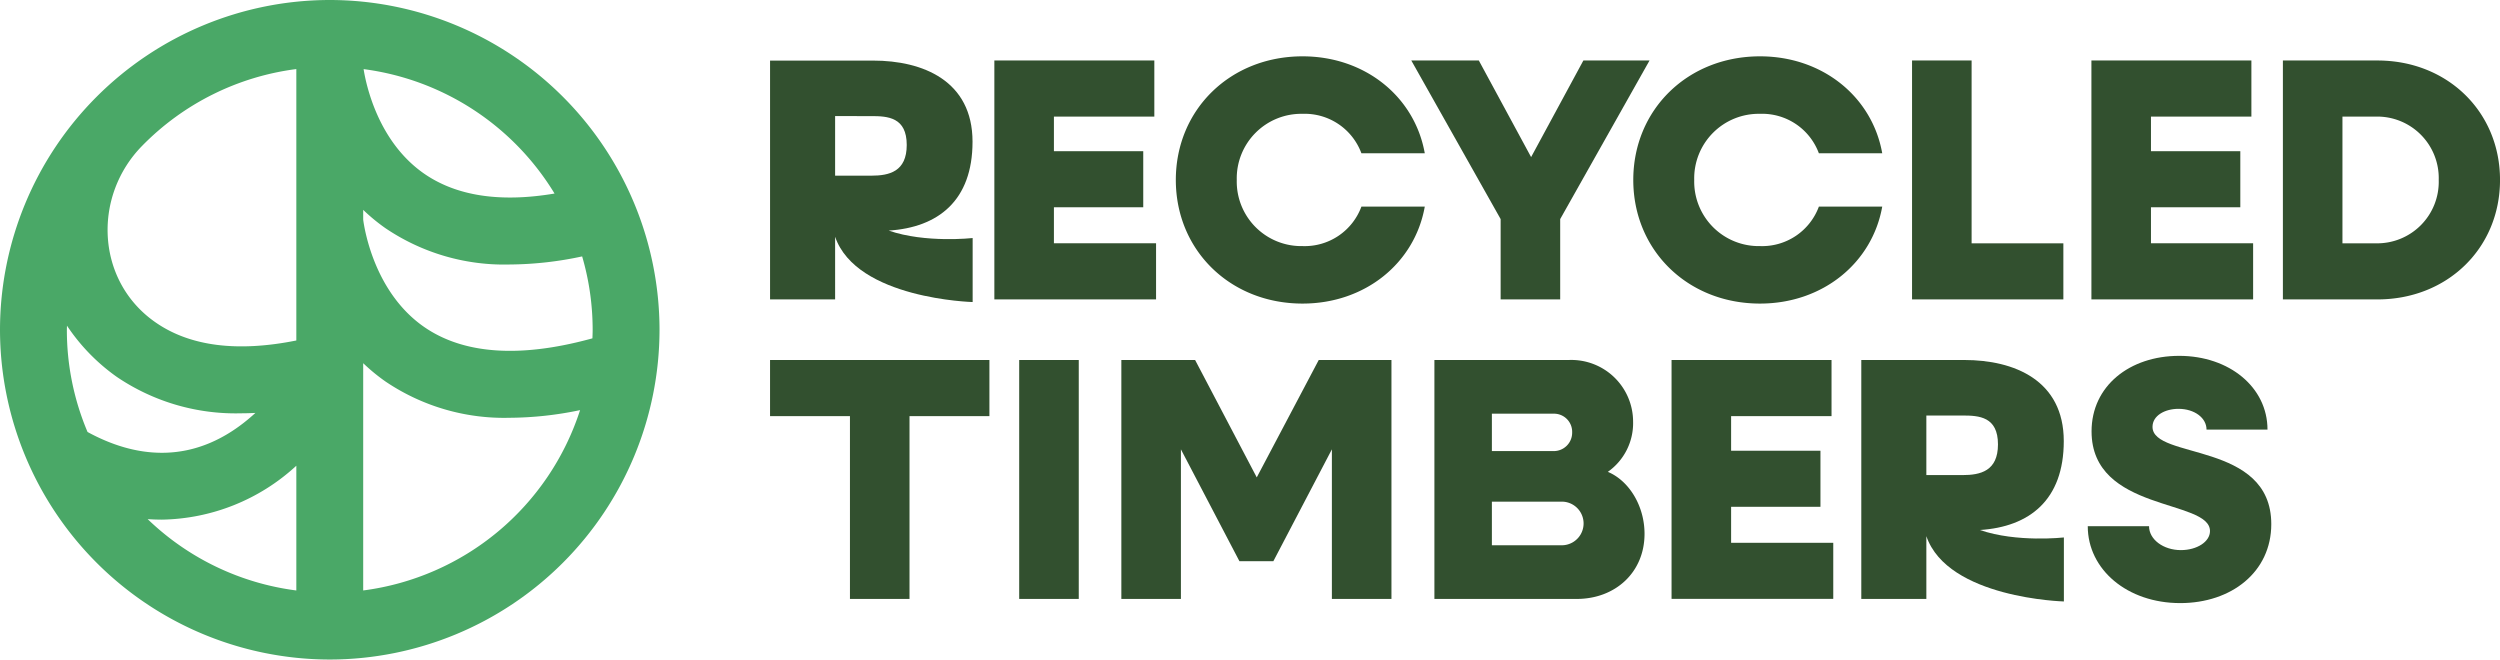
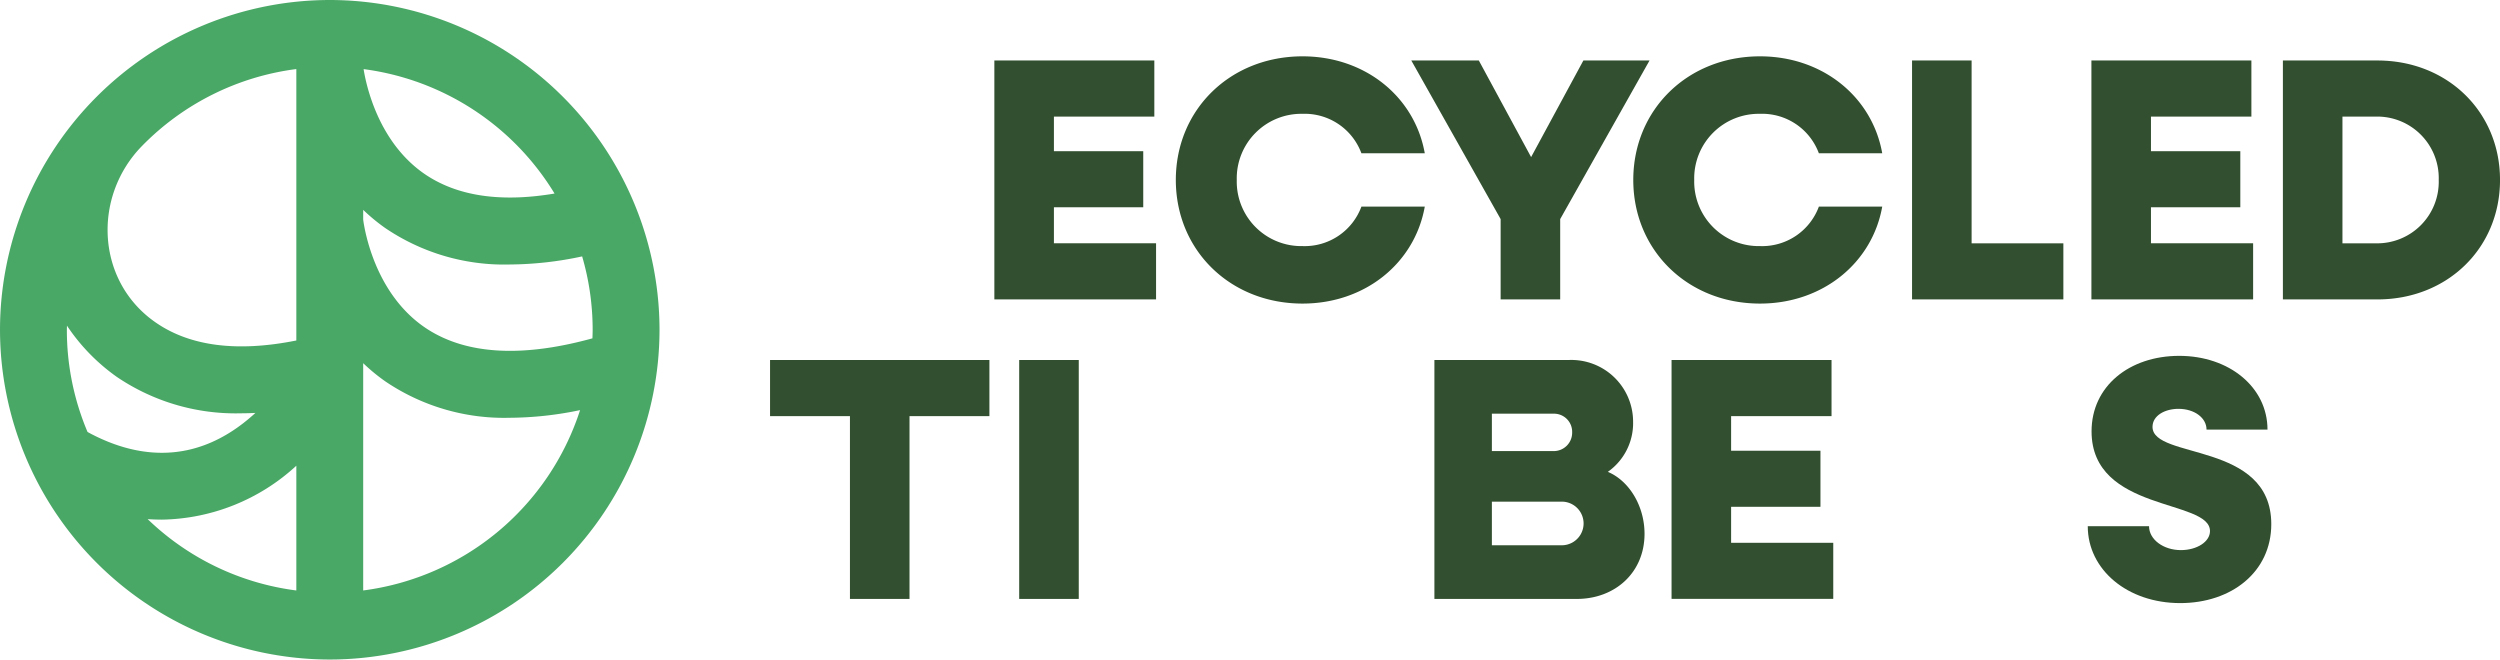
<svg xmlns="http://www.w3.org/2000/svg" width="316.642" height="83.533" viewBox="0 0 316.642 83.533">
  <defs>
    <clipPath id="clip-path">
      <path id="Path_71" data-name="Path 71" d="M0-21.991H316.642v-83.533H0Z" transform="translate(0 105.524)" fill="#fcb619" />
    </clipPath>
    <clipPath id="clip-path-2">
      <path id="Path_74" data-name="Path 74" d="M0-21.991H316.642v-83.533H0Z" transform="translate(0 105.524)" fill="#32502f" />
    </clipPath>
  </defs>
  <g id="Group_132" data-name="Group 132" transform="translate(0 105.524)">
    <g id="Group_113" data-name="Group 113" transform="translate(0 -105.524)" clip-path="url(#clip-path)">
      <g id="Group_111" data-name="Group 111" transform="translate(0 0)">
        <path id="Path_69" data-name="Path 69" d="M-11,0A41.814,41.814,0,0,0-52.762,41.767,41.814,41.814,0,0,0-11,83.533,41.814,41.814,0,0,0,30.771,41.767,41.814,41.814,0,0,0-11,0m32.86,42.965c-8.927,2.389-15.957,1.867-20.9-1.552C-5.346,37.043-6.607,29-6.761,27.822v-1.24A23.805,23.805,0,0,0-3.945,28.9a26.827,26.827,0,0,0,15.747,4.6,44.537,44.537,0,0,0,9.169-1.025,33.18,33.18,0,0,1,1.331,9.3c0,.362-.017.72-.028,1.078ZM-44.28,41.248a24.692,24.692,0,0,0,6.33,6.5,26.827,26.827,0,0,0,15.747,4.6c.588,0,1.187-.02,1.789-.048-7.7,7.071-15.493,5.568-21.26,2.414a33.108,33.108,0,0,1-2.619-12.943c0-.174.01-.345.013-.519m11.966,24.565a25.725,25.725,0,0,0,17.084-6.83v15.8A33.205,33.205,0,0,1-34.059,65.75q.875.063,1.745.063m49.788-41.3C10.608,25.672,5.066,24.835.967,22-4.9,17.935-6.4,10.7-6.71,8.754A33.356,33.356,0,0,1,17.474,24.511M-15.23,8.747V43.124c-7.471,1.5-13.453.739-17.808-2.276q-.318-.221-.62-.453c-6.946-5.35-7.249-15.648-1.113-21.911A33.239,33.239,0,0,1-15.23,8.747m8.469,66.039V46a23.791,23.791,0,0,0,2.817,2.315,26.827,26.827,0,0,0,15.747,4.6,44.327,44.327,0,0,0,8.906-.971A33.381,33.381,0,0,1-6.761,74.786" transform="translate(52.762)" fill="#4aa867" />
      </g>
      <g id="Group_112" data-name="Group 112" transform="translate(97.532 7.674)">
-         <path id="Path_70" data-name="Path 70" d="M-3.956-5.668c6.265-.4,10.619-3.791,10.619-11.255,0-7.73-6.3-10.276-12.591-10.276H-18.982V3.05h8.24V-4.885C-8.03,3,6.677,3.383,6.677,3.383V-4.723s-5.99.668-10.633-.945m-6.786-14.5H-6.16c2.083,0,4.489.139,4.489,3.656,0,3.379-2.221,3.889-4.489,3.889h-4.583Z" transform="translate(18.983 27.199)" fill="#32502f" />
-       </g>
+         </g>
    </g>
    <g id="Group_114" data-name="Group 114" transform="translate(125.942 -97.862)">
      <path id="Path_72" data-name="Path 72" d="M0,0H20.262V7.105H7.544v4.385H18.858v7.1H7.544v4.56H20.481v7.105H0Z" fill="#32502f" />
    </g>
    <g id="Group_116" data-name="Group 116" transform="translate(0 -105.524)" clip-path="url(#clip-path-2)">
      <g id="Group_115" data-name="Group 115" transform="translate(148.926 7.135)">
        <path id="Path_73" data-name="Path 73" d="M0-4.122c0-8.9,6.885-15.657,16.051-15.657,7.938,0,14.21,5.132,15.481,12.281H23.507a7.661,7.661,0,0,0-7.456-5A8.176,8.176,0,0,0,7.719-4.122a8.176,8.176,0,0,0,8.332,8.377,7.661,7.661,0,0,0,7.456-5h8.025C30.261,6.4,23.99,11.536,16.051,11.536,6.885,11.536,0,4.781,0-4.122" transform="translate(0 19.779)" fill="#32502f" />
      </g>
    </g>
    <g id="Group_117" data-name="Group 117" transform="translate(178.751 -97.862)">
      <path id="Path_75" data-name="Path 75" d="M-2.979-5.288-14.294-25.374h8.552L.88-13.138,7.5-25.374H15.88L4.564-5.288V4.887H-2.979Z" transform="translate(14.294 25.374)" fill="#32502f" />
    </g>
    <g id="Group_119" data-name="Group 119" transform="translate(0 -105.524)" clip-path="url(#clip-path-2)">
      <g id="Group_118" data-name="Group 118" transform="translate(206.866 7.135)">
        <path id="Path_76" data-name="Path 76" d="M0-4.122c0-8.9,6.885-15.657,16.051-15.657,7.938,0,14.21,5.132,15.481,12.281H23.507a7.661,7.661,0,0,0-7.456-5A8.176,8.176,0,0,0,7.719-4.122a8.176,8.176,0,0,0,8.332,8.377,7.661,7.661,0,0,0,7.456-5h8.025C30.261,6.4,23.99,11.536,16.051,11.536,6.885,11.536,0,4.781,0-4.122" transform="translate(0 19.779)" fill="#32502f" />
      </g>
    </g>
    <g id="Group_120" data-name="Group 120" transform="translate(242.173 -97.862)">
      <path id="Path_78" data-name="Path 78" d="M0,0H7.544V23.156H19.166v7.105H0Z" fill="#32502f" />
    </g>
    <g id="Group_121" data-name="Group 121" transform="translate(264.892 -97.862)">
      <path id="Path_79" data-name="Path 79" d="M0,0H20.262V7.105H7.543v4.385H18.859v7.1H7.543v4.56H20.481v7.105H0Z" fill="#32502f" />
    </g>
    <g id="Group_123" data-name="Group 123" transform="translate(0 -105.524)" clip-path="url(#clip-path-2)">
      <g id="Group_122" data-name="Group 122" transform="translate(289.144 7.662)">
        <path id="Path_80" data-name="Path 80" d="M0,0H11.973C20.833,0,27.5,6.491,27.5,15.13S20.833,30.261,11.973,30.261H0ZM7.543,7.105V23.156H11.8a7.794,7.794,0,0,0,7.937-8.026A7.794,7.794,0,0,0,11.8,7.105Z" fill="#32502f" />
      </g>
    </g>
    <g id="Group_124" data-name="Group 124" transform="translate(97.532 -59.927)">
      <path id="Path_82" data-name="Path 82" d="M-2.664-1.871h-10.12V-8.976H15v7.105H4.88V21.285H-2.664Z" transform="translate(12.784 8.976)" fill="#32502f" />
    </g>
    <path id="Path_83" data-name="Path 83" d="M163.071-47.923h7.544v30.261h-7.544Z" transform="translate(-33.983 -12.004)" fill="#32502f" />
    <g id="Group_125" data-name="Group 125" transform="translate(142.027 -59.927)">
-       <path id="Path_84" data-name="Path 84" d="M0,0H9.342l7.807,14.868L25,0h9.21V30.261H26.665V11.315L19.253,25.481h-4.3L7.544,11.315V30.261H0Z" fill="#32502f" />
-     </g>
+       </g>
    <g id="Group_127" data-name="Group 127" transform="translate(0 -105.524)" clip-path="url(#clip-path-2)">
      <g id="Group_126" data-name="Group 126" transform="translate(181.677 45.597)">
        <path id="Path_85" data-name="Path 85" d="M0,0H17.009a7.825,7.825,0,0,1,8.157,7.807,7.54,7.54,0,0,1-3.2,6.359c2.718,1.141,4.648,4.342,4.648,7.851,0,4.868-3.684,8.245-8.6,8.245H0ZM7.28,6.8v4.736h7.8a2.331,2.331,0,0,0,2.368-2.368A2.3,2.3,0,0,0,15.079,6.8Zm0,11.139v5.526h8.852a2.763,2.763,0,0,0,0-5.526Z" fill="#32502f" />
      </g>
    </g>
    <g id="Group_128" data-name="Group 128" transform="translate(211.714 -59.927)">
      <path id="Path_87" data-name="Path 87" d="M0,0H20.262V7.105H7.543v4.385H18.859v7.1H7.543v4.561H20.481v7.1H0Z" fill="#32502f" />
    </g>
    <g id="Group_131" data-name="Group 131" transform="translate(0 -105.524)" clip-path="url(#clip-path-2)">
      <g id="Group_129" data-name="Group 129" transform="translate(264.429 45.071)">
        <path id="Path_88" data-name="Path 88" d="M0-5.68H7.762c0,1.667,1.8,3.026,4.036,3.026,2.017,0,3.683-1.052,3.683-2.412,0-4.079-15-2.368-15-12.631,0-5.745,4.825-9.561,11.1-9.561,6.359,0,11.184,3.991,11.184,9.342H15.043c0-1.491-1.535-2.631-3.552-2.631-1.755,0-3.29.877-3.29,2.281,0,4.166,15.043,1.8,15.043,12.324,0,6.053-5.043,10-11.534,10C5,4.056,0-.2,0-5.68" transform="translate(0 27.258)" fill="#32502f" />
      </g>
      <g id="Group_130" data-name="Group 130" transform="translate(235.746 45.597)">
-         <path id="Path_89" data-name="Path 89" d="M-3.956-5.668c6.265-.4,10.619-3.791,10.619-11.254C6.663-24.653.366-27.2-5.928-27.2H-18.982V3.062h8.24V-4.885C-8.029,3,6.677,3.383,6.677,3.383V-4.723s-5.99.668-10.633-.945m-6.786-14.5H-6.16c2.083,0,4.489.139,4.489,3.656,0,3.379-2.221,3.889-4.489,3.889h-4.583Z" transform="translate(18.982 27.199)" fill="#32502f" />
-       </g>
+         </g>
    </g>
  </g>
</svg>